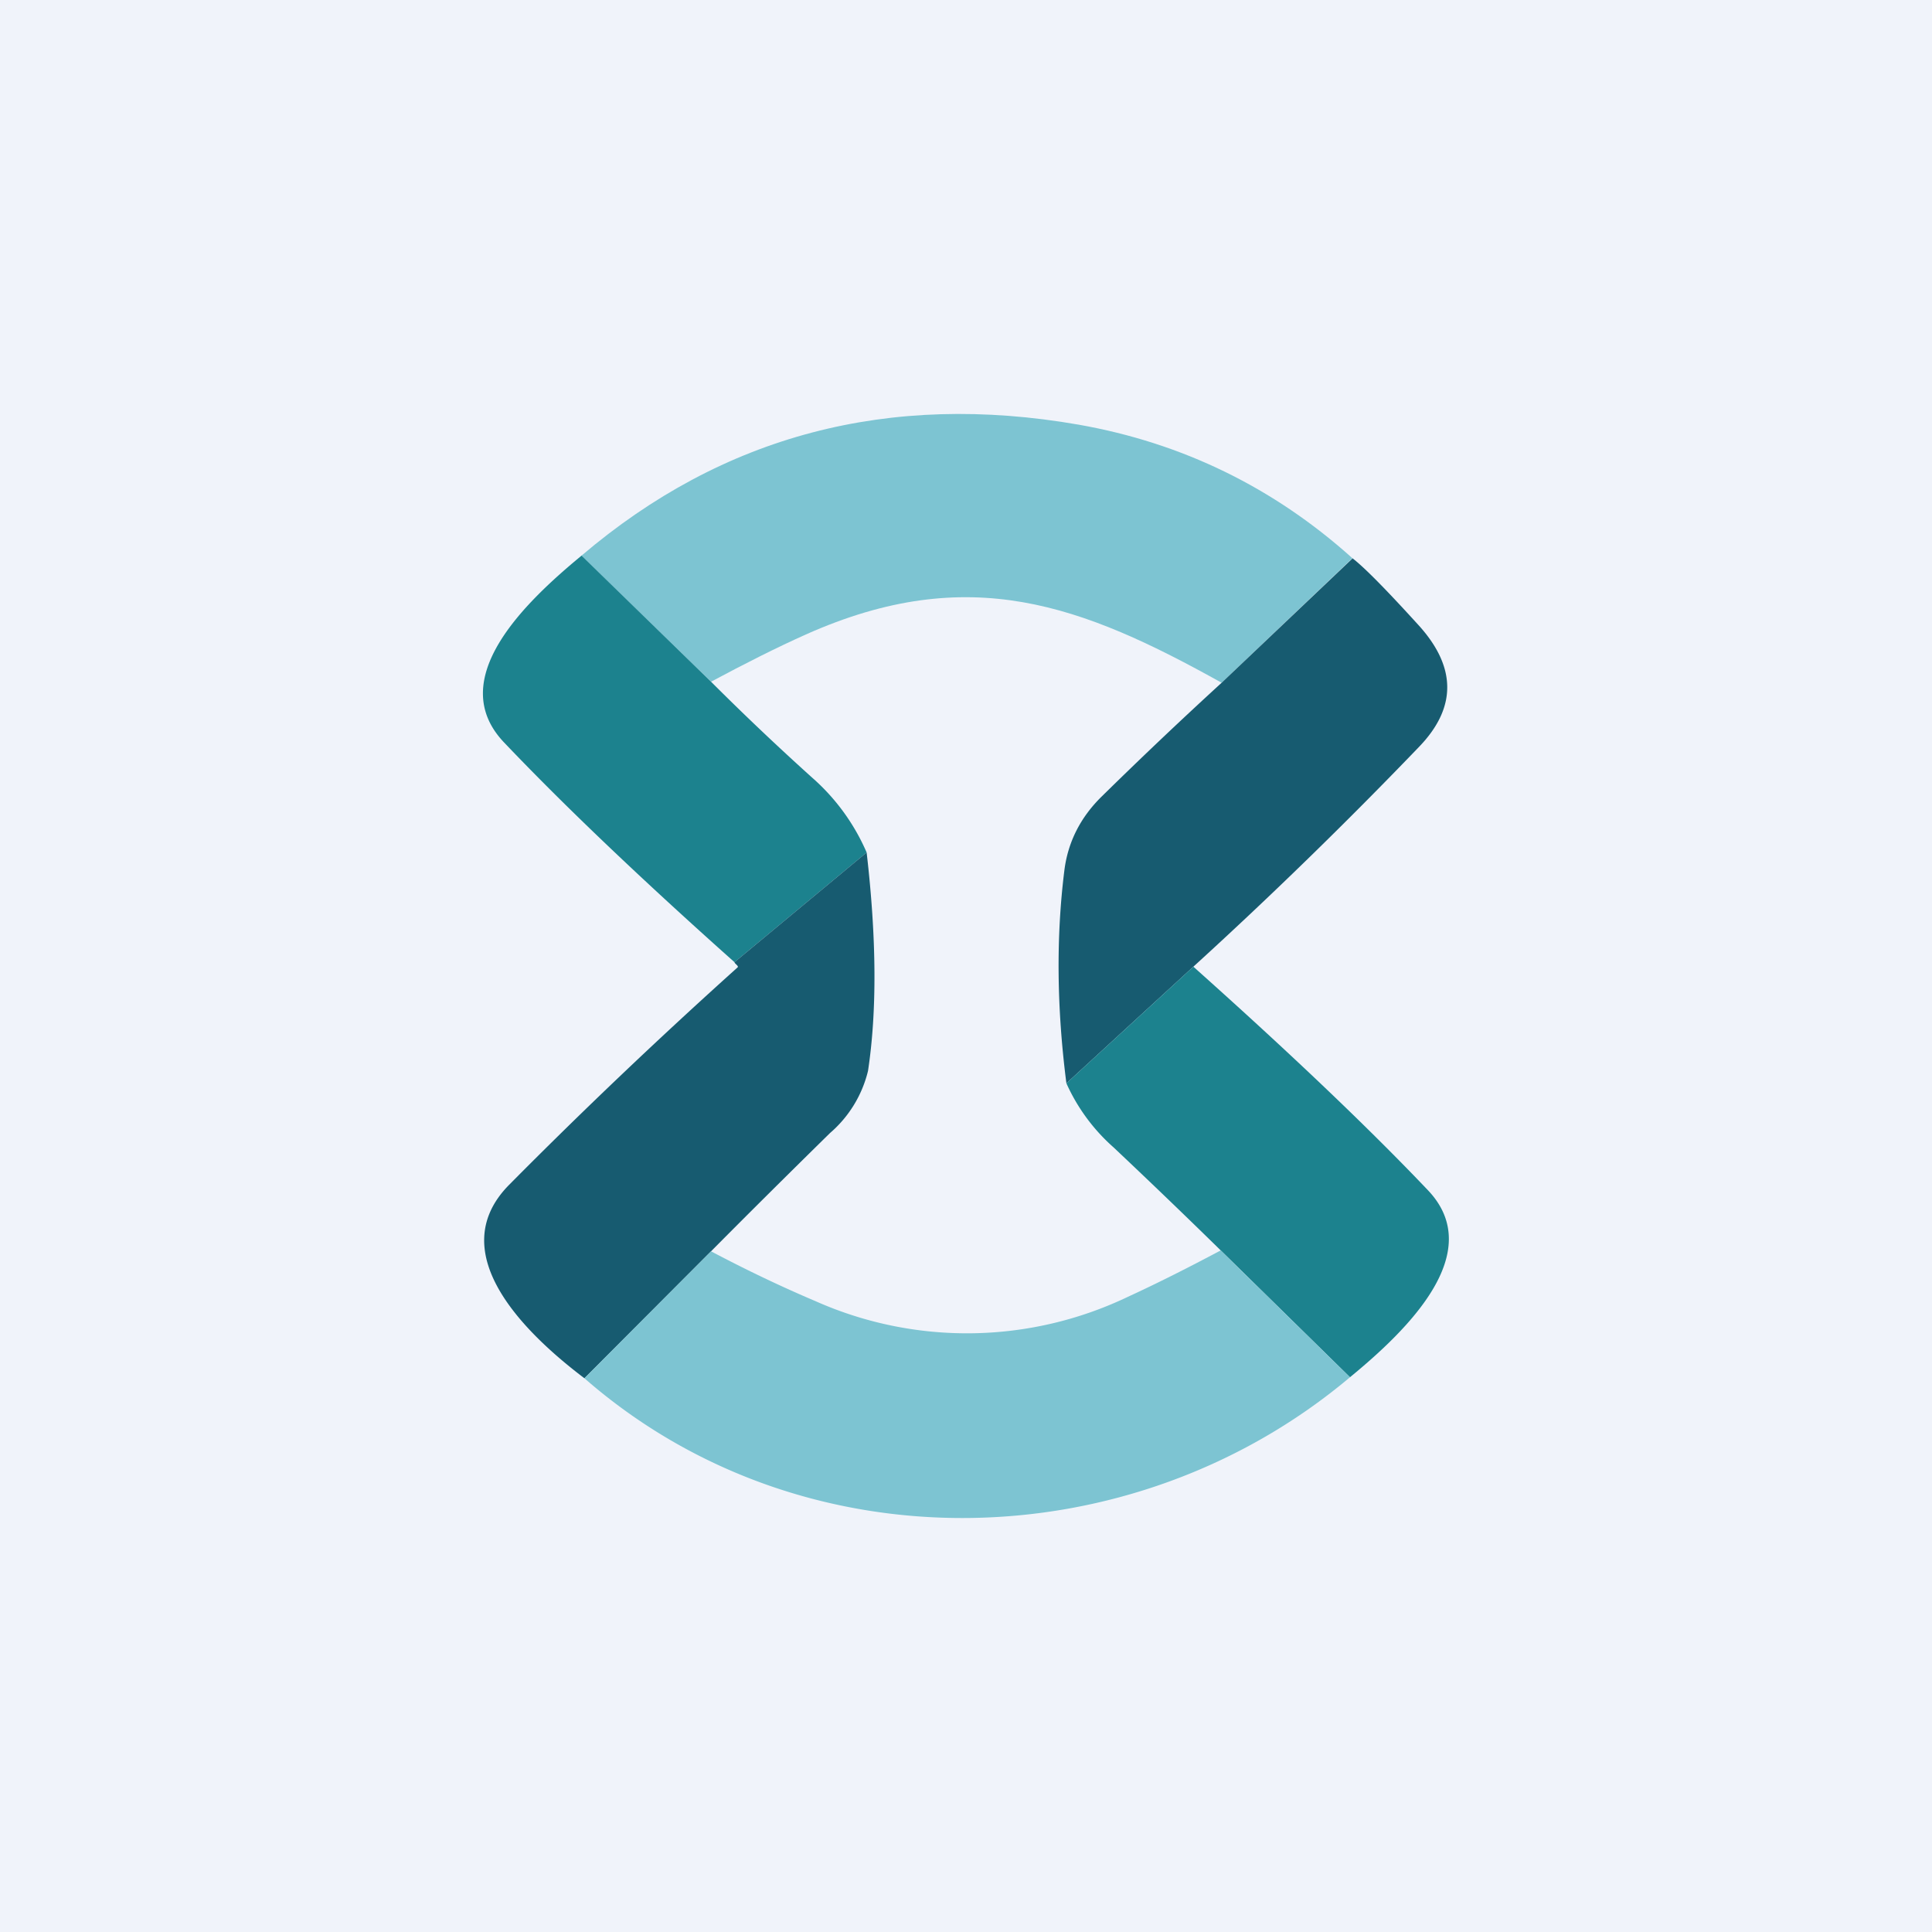
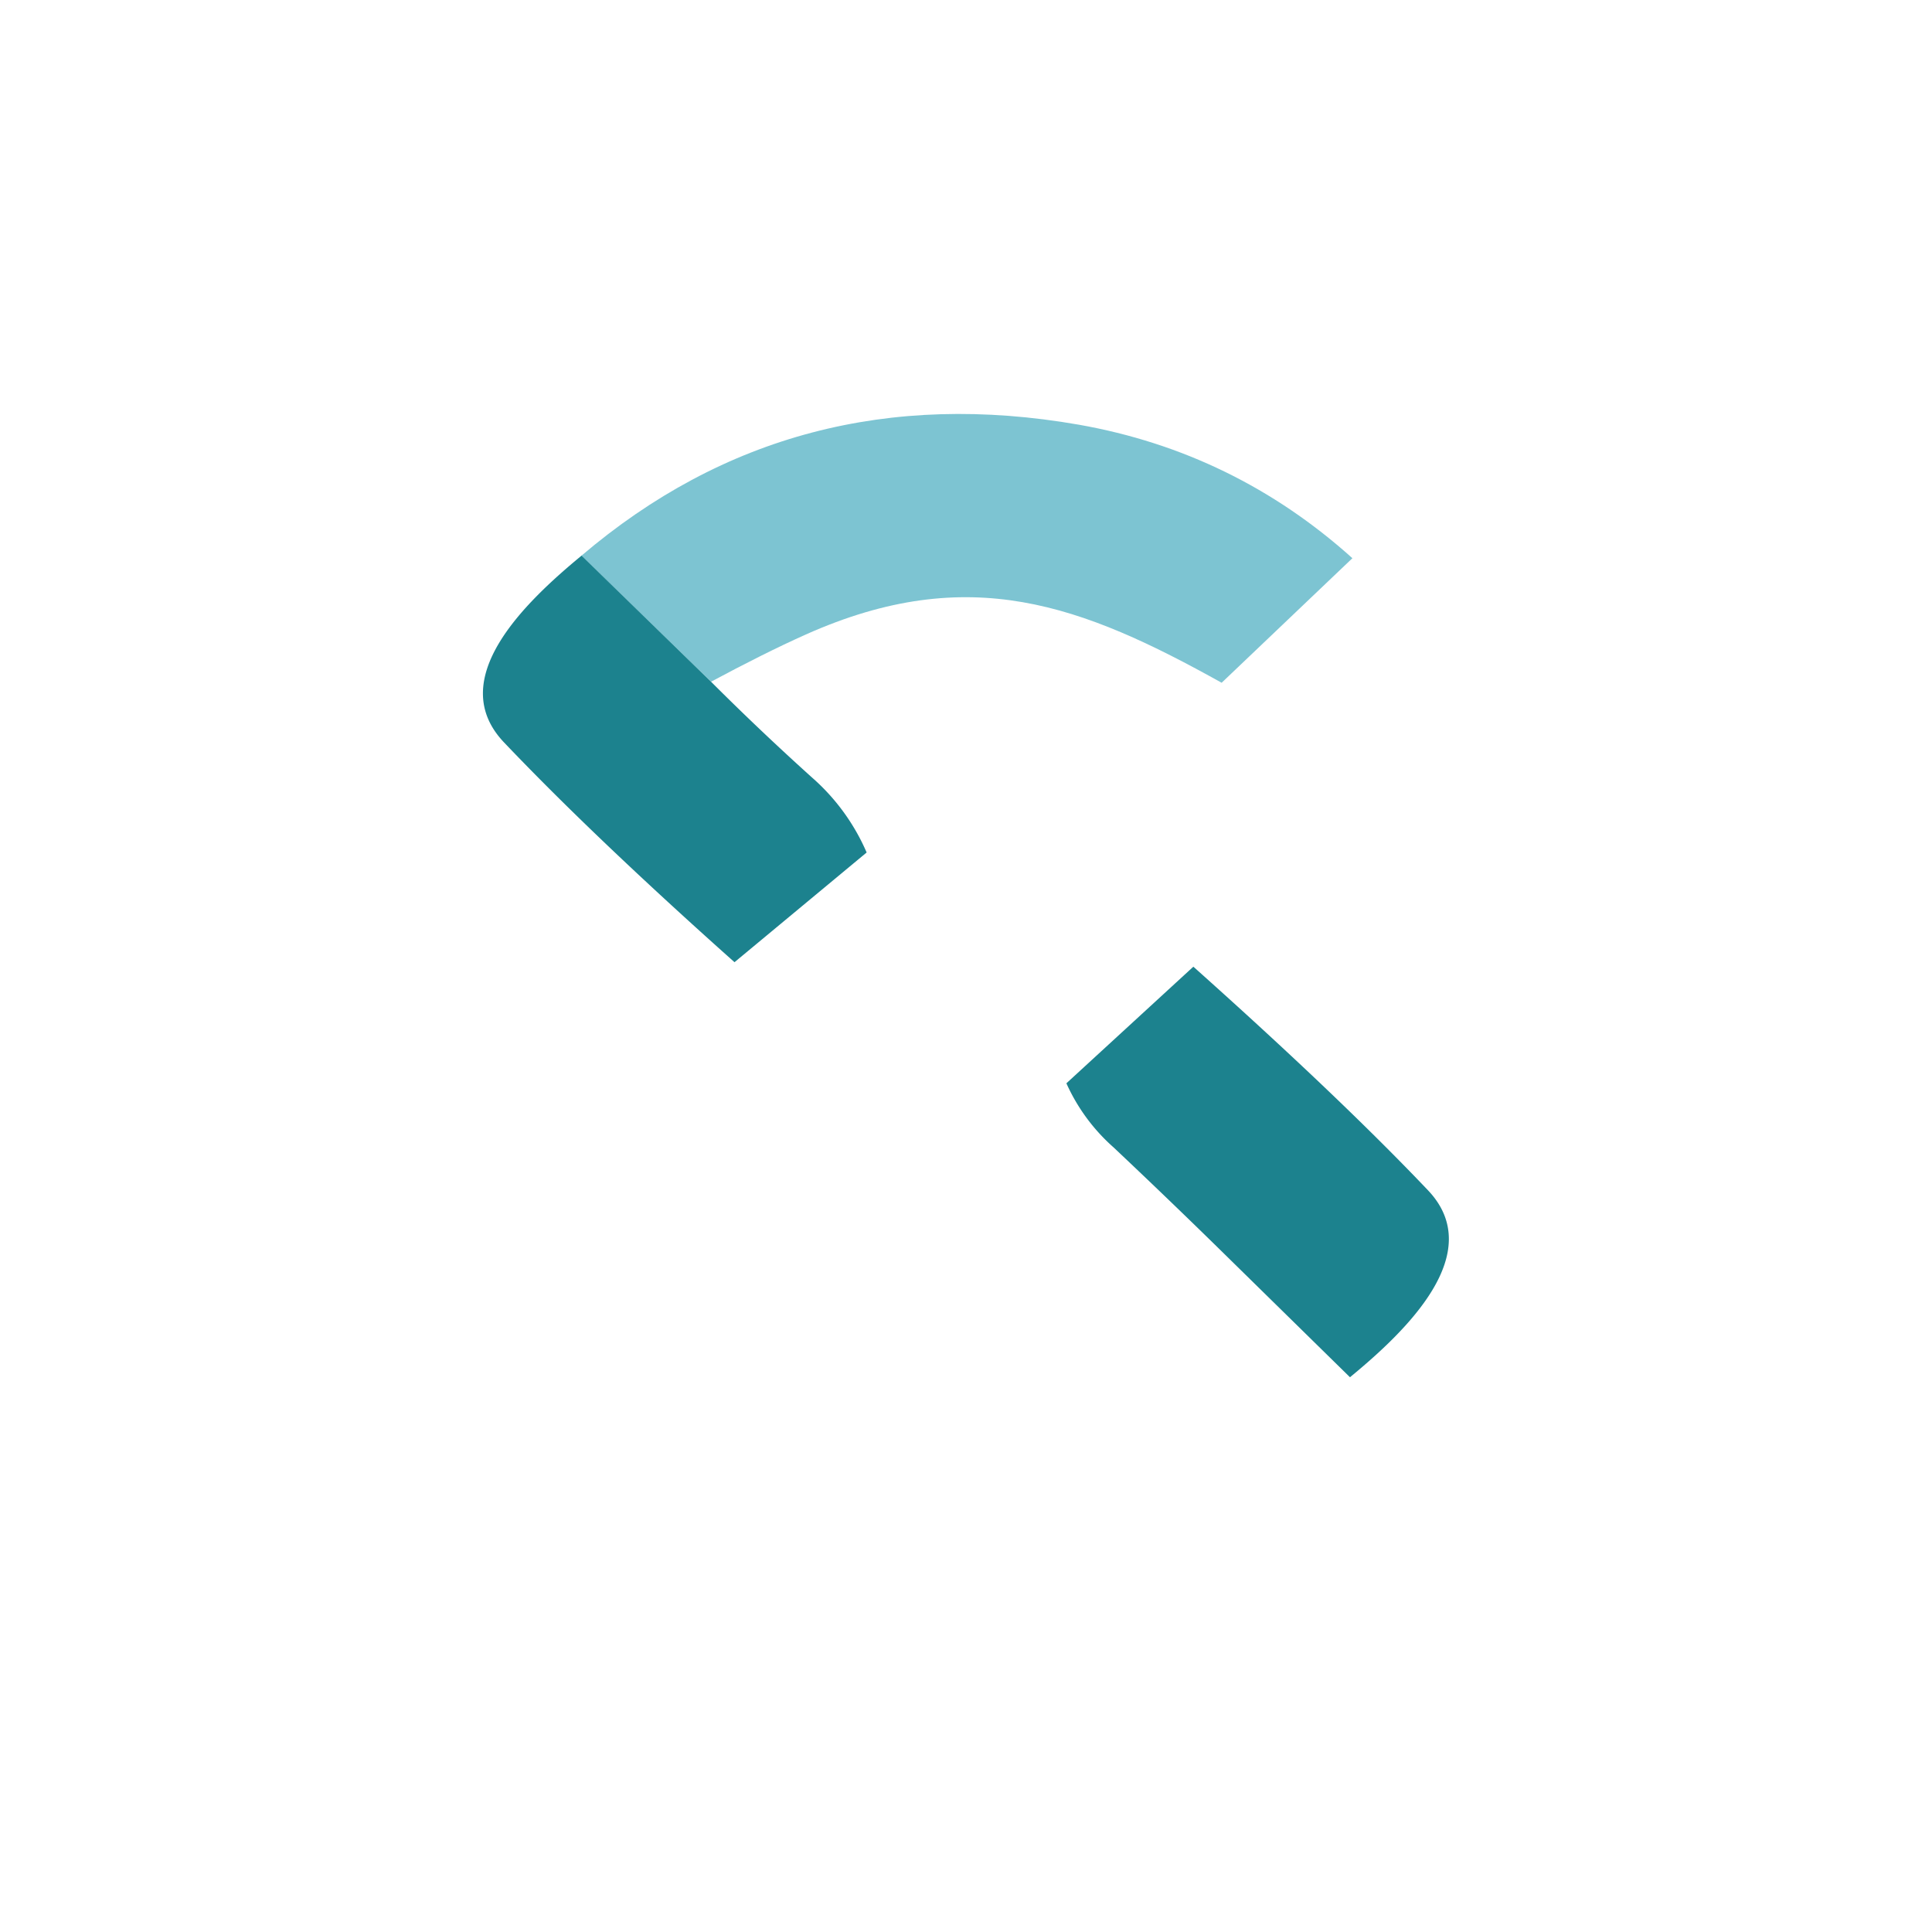
<svg xmlns="http://www.w3.org/2000/svg" width="56" height="56" viewBox="0 0 56 56">
-   <path fill="#F0F3FA" d="M0 0h56v56H0z" />
  <path d="m39.2 16.18-3.79 3.61c-4.04-2.25-7.32-3.51-12.05-1.4-.85.38-1.76.84-2.75 1.37l-3.76-3.65c4.11-3.5 8.92-4.76 14.42-3.8 3 .53 5.65 1.82 7.93 3.87Z" fill="#7DC4D2" />
  <path d="m16.85 16.1 3.76 3.66c.94.94 1.92 1.87 2.93 2.78a6.1 6.1 0 0 1 1.58 2.17l-3.83 3.18c-2.67-2.38-4.9-4.5-6.68-6.37-1.74-1.83.62-4.07 2.24-5.41Z" fill="#1C828E" />
-   <path d="M39.2 16.18c.34.26.97.9 1.88 1.9 1.14 1.23 1.16 2.42.05 3.57a137.81 137.81 0 0 1-6.54 6.37l-3.68 3.38c-.28-2.18-.3-4.23-.06-6.16.1-.82.46-1.54 1.08-2.15 1.15-1.13 2.31-2.23 3.48-3.3l3.8-3.61ZM25.12 24.71c.29 2.5.3 4.61.04 6.33a3.44 3.44 0 0 1-1.1 1.8c-1.18 1.16-2.33 2.3-3.45 3.43l-3.67 3.68c-1.61-1.22-4.17-3.6-2.18-5.61 2.14-2.16 4.35-4.26 6.62-6.3.04-.04-.08-.1-.09-.15l3.83-3.18Z" fill="#175B70" />
  <path d="M34.59 28.02c2.8 2.5 5.07 4.66 6.8 6.48 1.73 1.82-.63 4.08-2.26 5.42l-3.75-3.68c-1.01-.99-2.04-1.98-3.1-2.98a5.46 5.46 0 0 1-1.37-1.86l3.68-3.38Z" fill="#1C828E" />
-   <path d="m35.38 36.24 3.75 3.68c-6.32 5.32-15.87 5.55-22.19.03l3.67-3.68c1.04.55 2.05 1.03 3.04 1.45a10.81 10.81 0 0 0 9.04-.13c.87-.4 1.76-.85 2.7-1.35Z" fill="#7DC4D2" />
</svg>